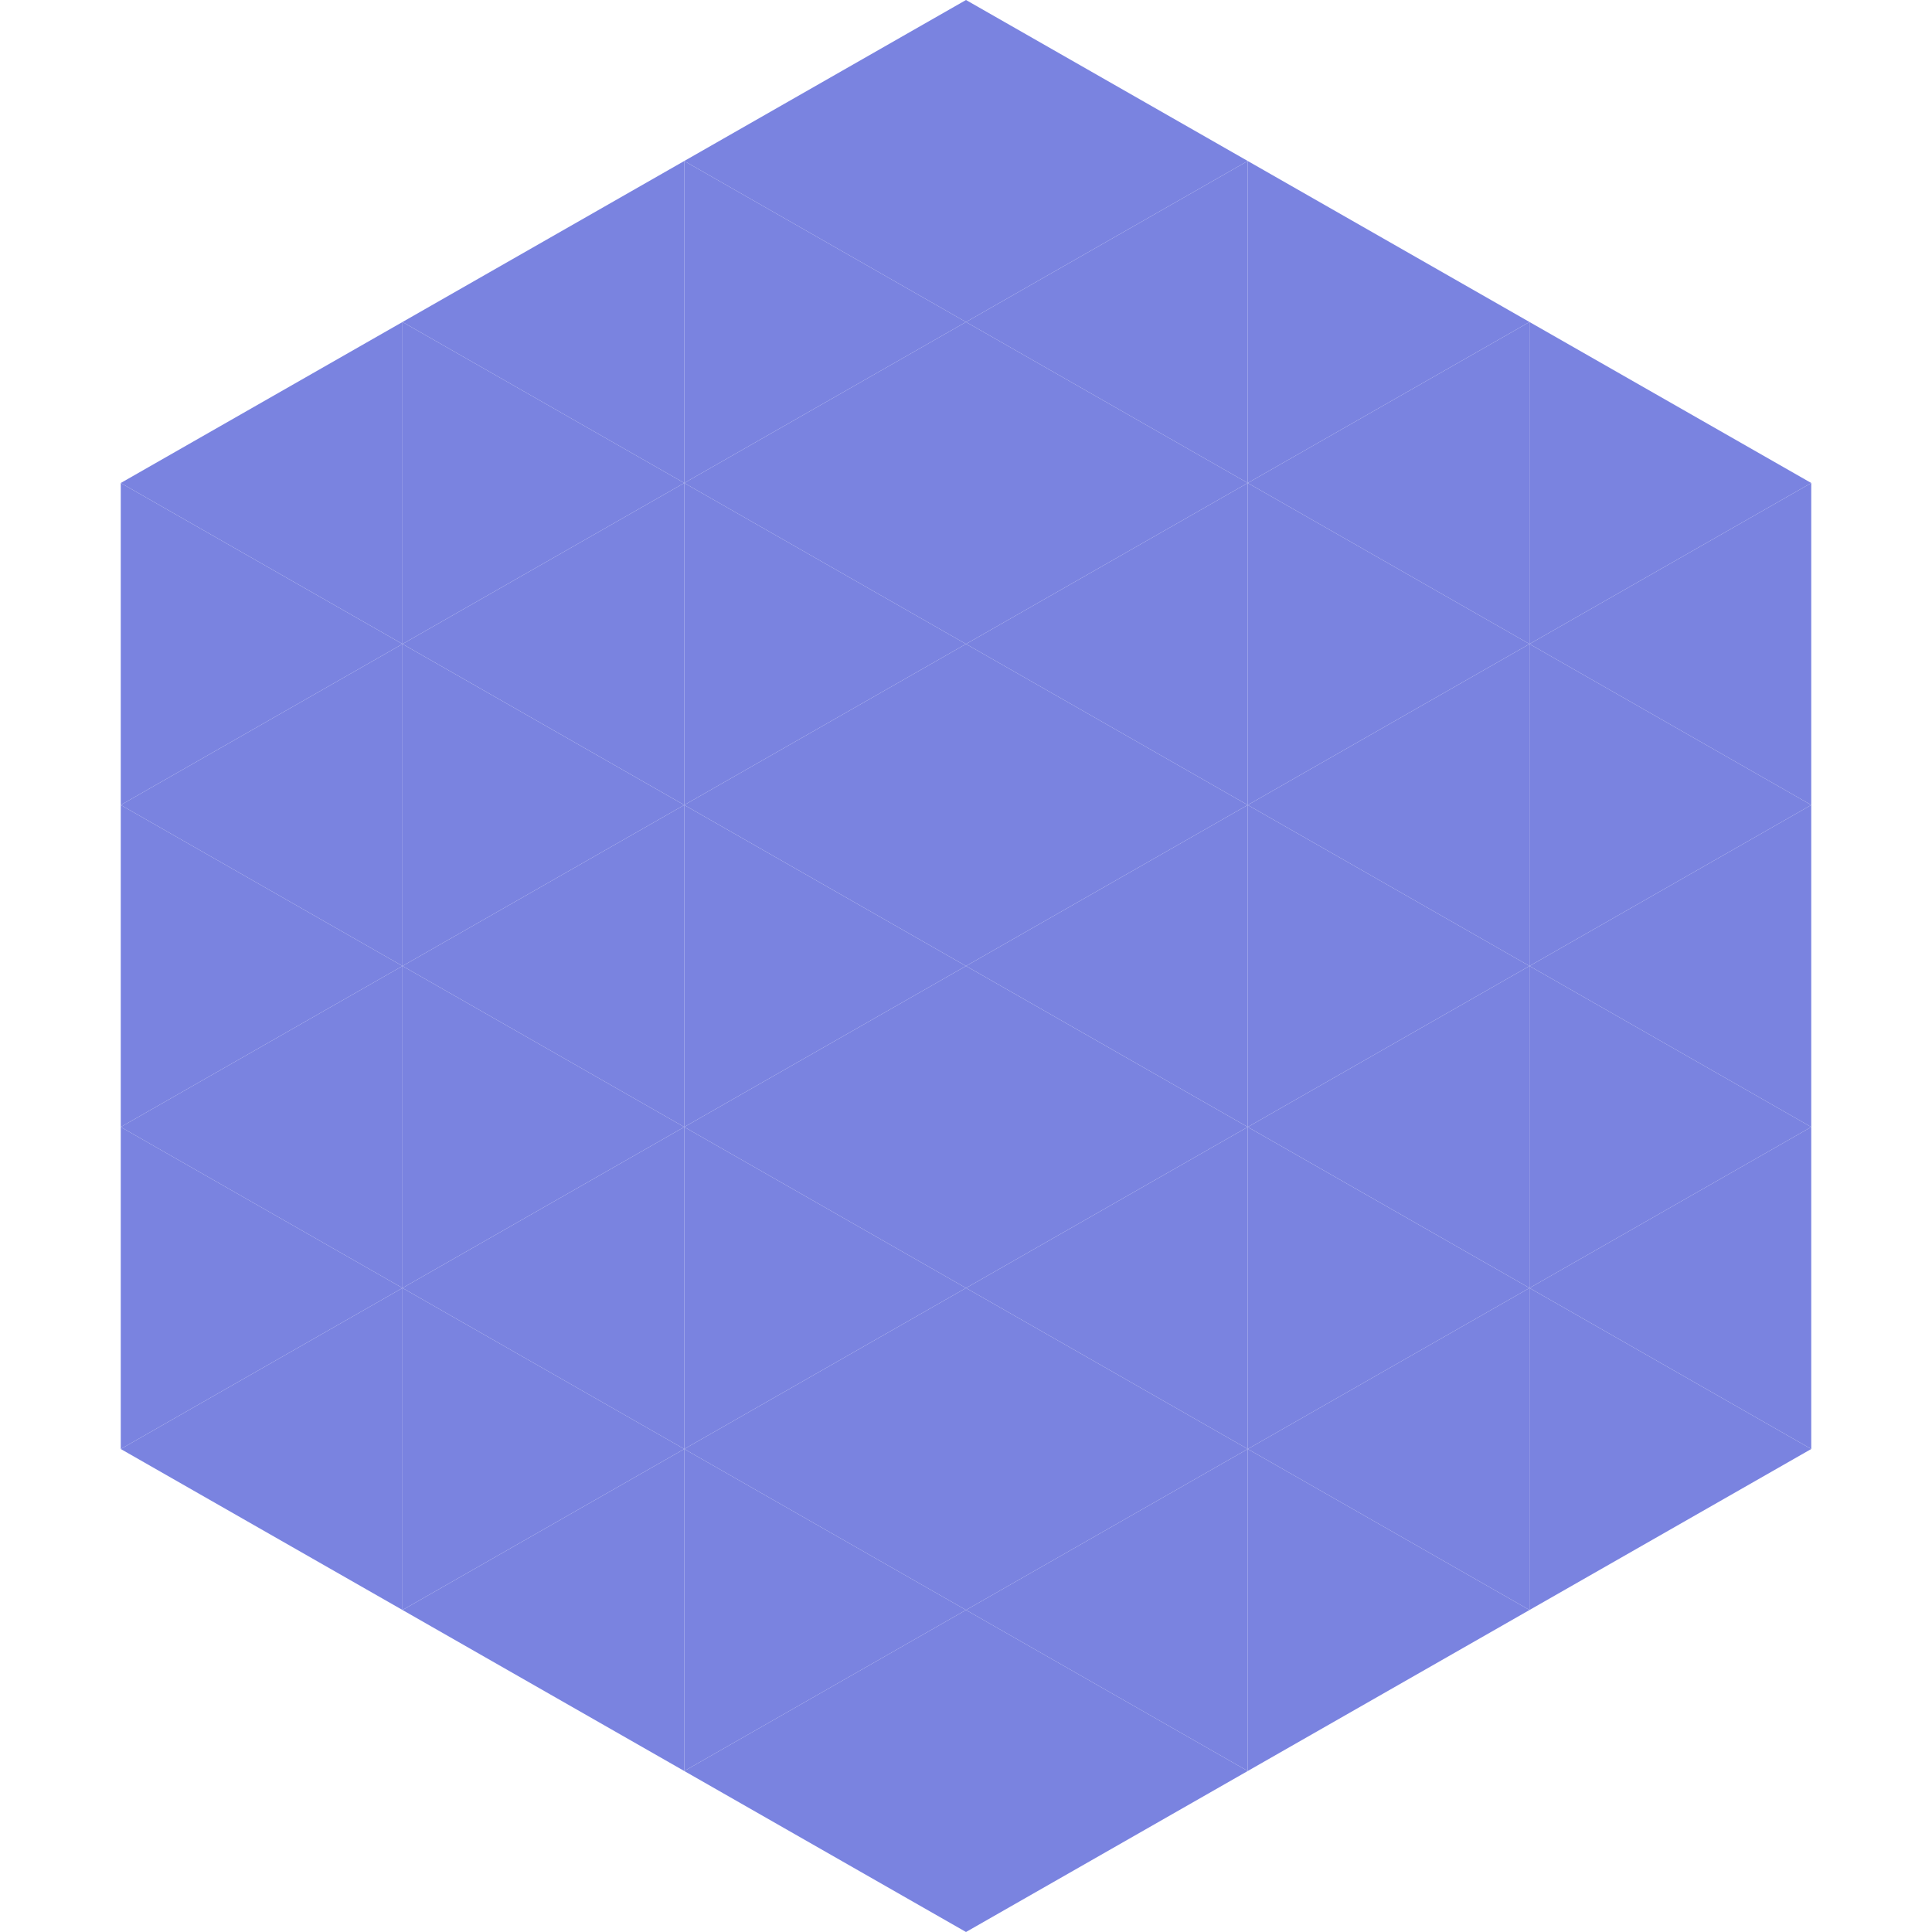
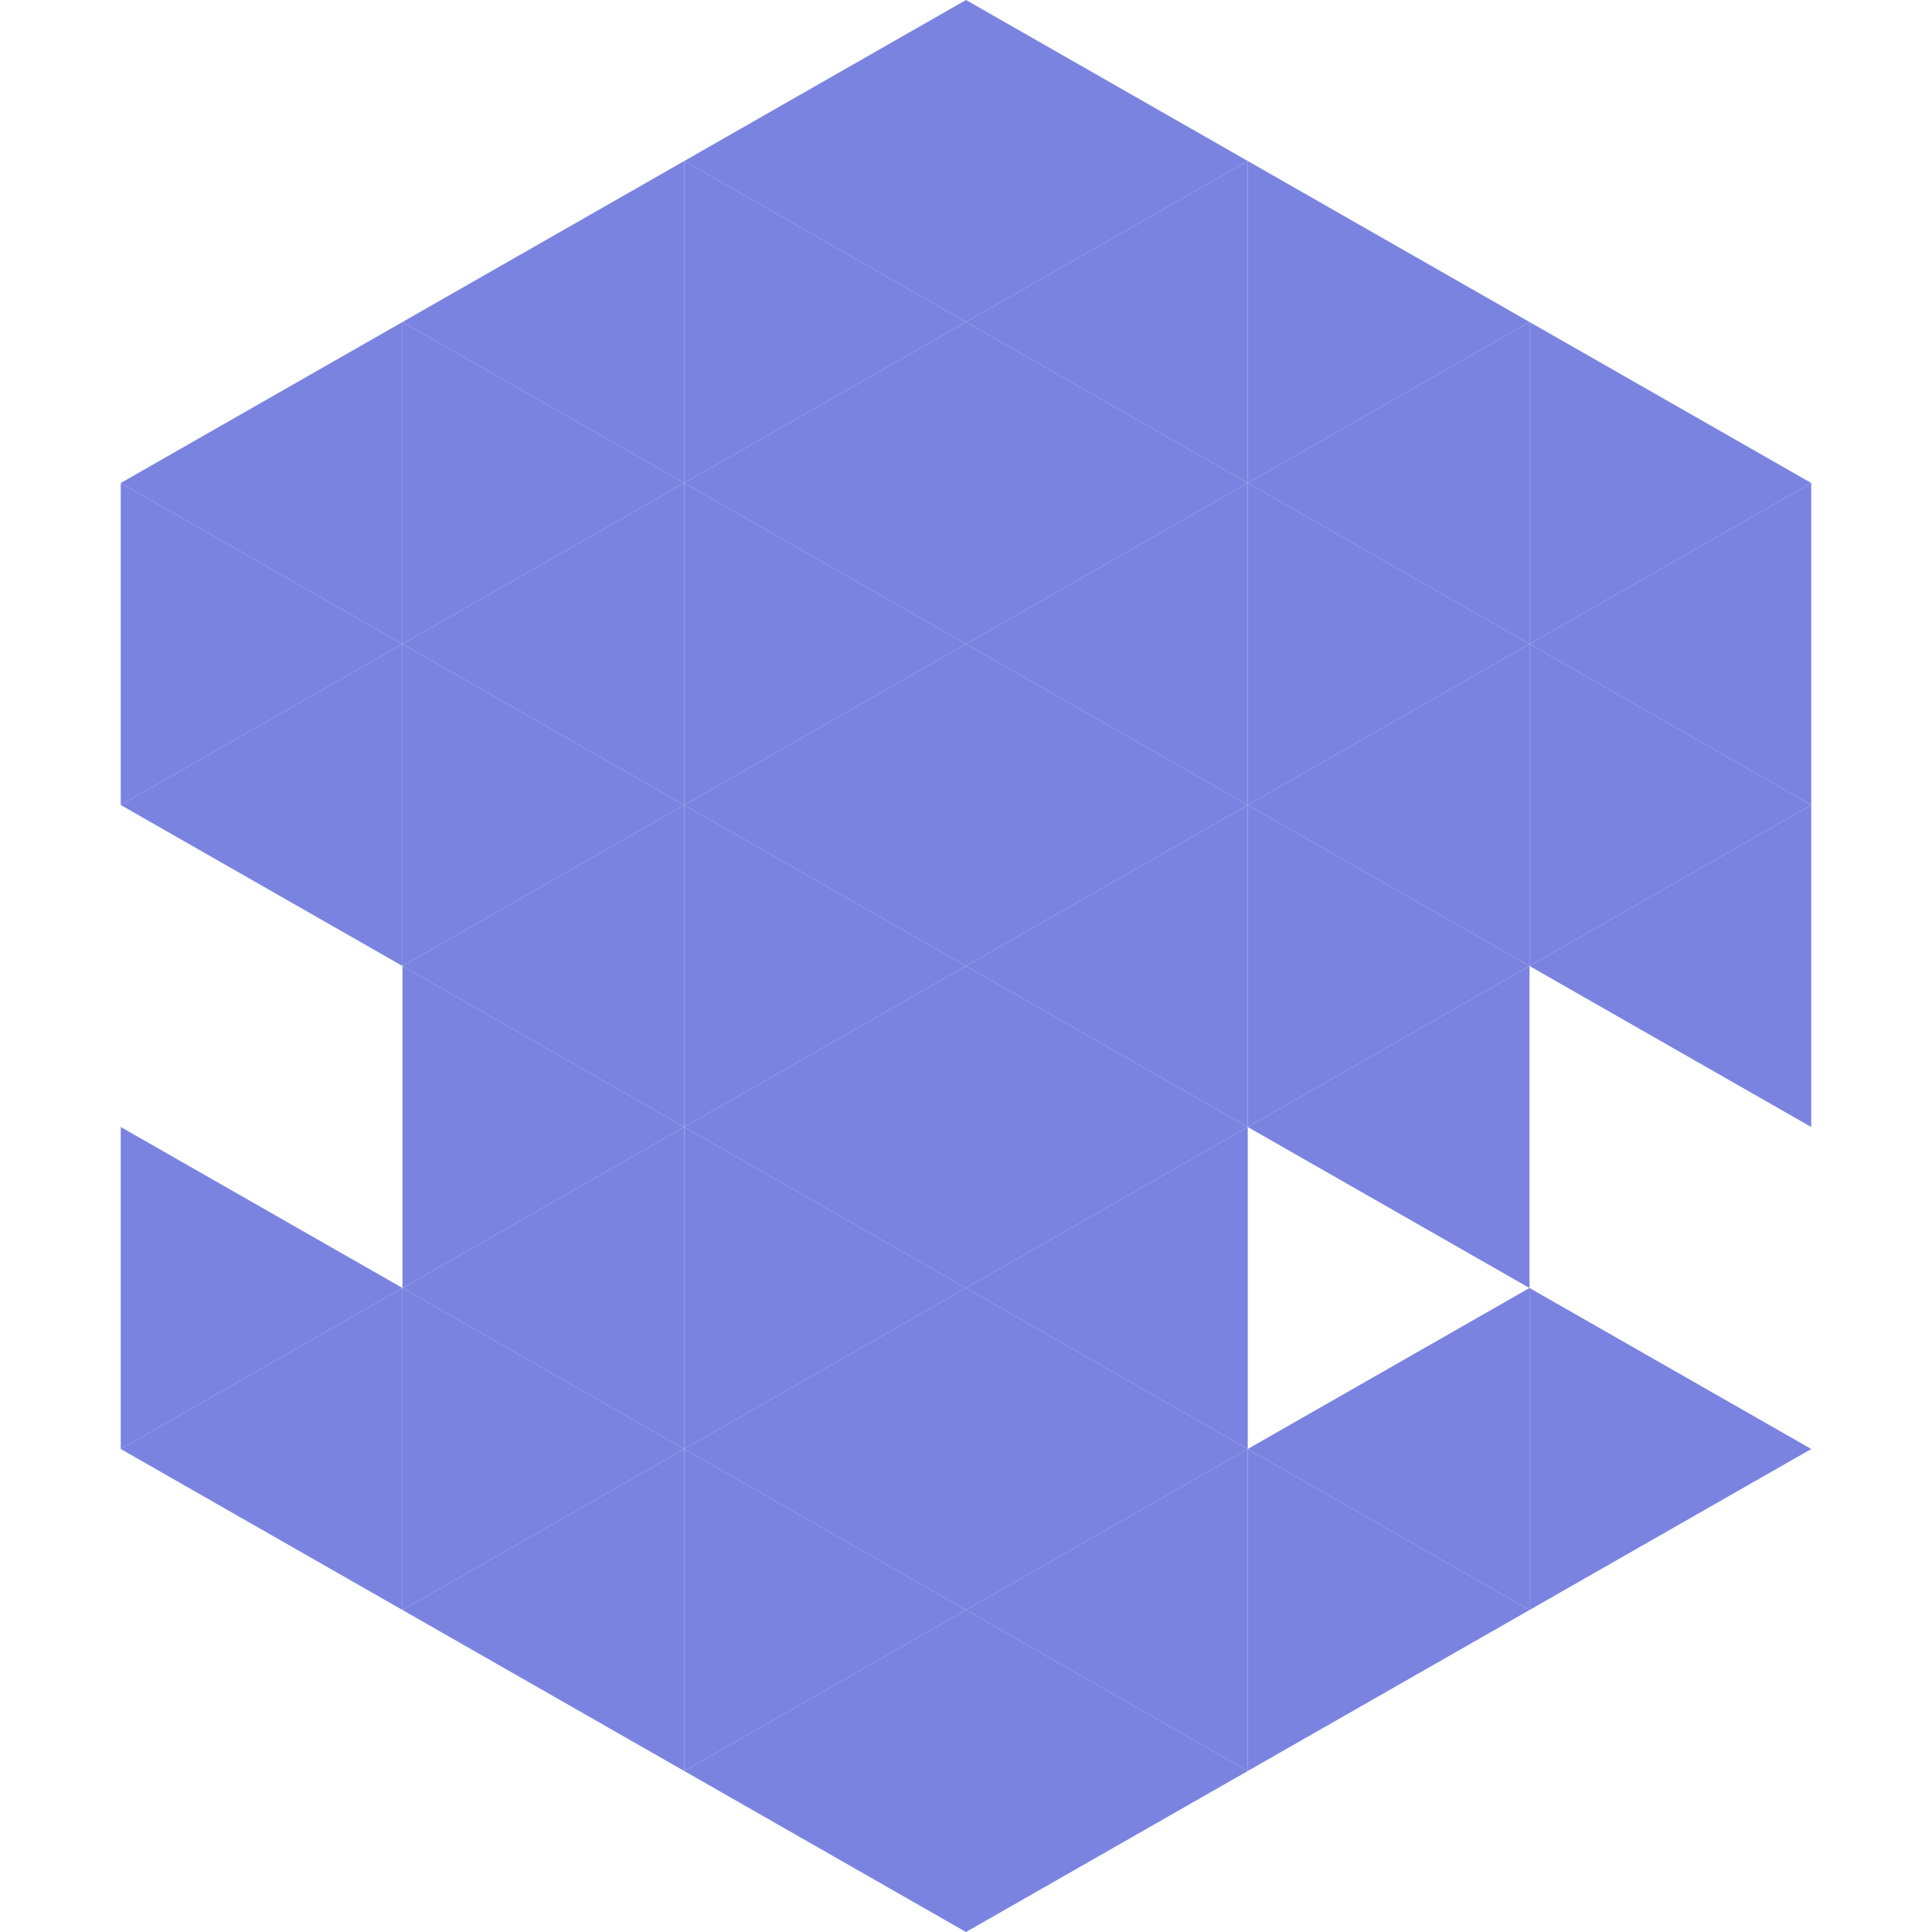
<svg xmlns="http://www.w3.org/2000/svg" width="240" height="240">
  <polygon points="50,40 15,60 50,80" style="fill:rgb(122,131,224)" />
  <polygon points="190,40 225,60 190,80" style="fill:rgb(122,131,224)" />
  <polygon points="15,60 50,80 15,100" style="fill:rgb(122,131,224)" />
  <polygon points="225,60 190,80 225,100" style="fill:rgb(122,131,224)" />
  <polygon points="50,80 15,100 50,120" style="fill:rgb(122,131,224)" />
  <polygon points="190,80 225,100 190,120" style="fill:rgb(122,131,224)" />
-   <polygon points="15,100 50,120 15,140" style="fill:rgb(122,131,224)" />
  <polygon points="225,100 190,120 225,140" style="fill:rgb(122,131,224)" />
-   <polygon points="50,120 15,140 50,160" style="fill:rgb(122,131,224)" />
-   <polygon points="190,120 225,140 190,160" style="fill:rgb(122,131,224)" />
  <polygon points="15,140 50,160 15,180" style="fill:rgb(122,131,224)" />
-   <polygon points="225,140 190,160 225,180" style="fill:rgb(122,131,224)" />
  <polygon points="50,160 15,180 50,200" style="fill:rgb(122,131,224)" />
  <polygon points="190,160 225,180 190,200" style="fill:rgb(122,131,224)" />
  <polygon points="15,180 50,200 15,220" style="fill:rgb(255,255,255); fill-opacity:0" />
  <polygon points="225,180 190,200 225,220" style="fill:rgb(255,255,255); fill-opacity:0" />
  <polygon points="50,0 85,20 50,40" style="fill:rgb(255,255,255); fill-opacity:0" />
  <polygon points="190,0 155,20 190,40" style="fill:rgb(255,255,255); fill-opacity:0" />
  <polygon points="85,20 50,40 85,60" style="fill:rgb(122,131,224)" />
  <polygon points="155,20 190,40 155,60" style="fill:rgb(122,131,224)" />
  <polygon points="50,40 85,60 50,80" style="fill:rgb(122,131,224)" />
  <polygon points="190,40 155,60 190,80" style="fill:rgb(122,131,224)" />
  <polygon points="85,60 50,80 85,100" style="fill:rgb(122,131,224)" />
  <polygon points="155,60 190,80 155,100" style="fill:rgb(122,131,224)" />
  <polygon points="50,80 85,100 50,120" style="fill:rgb(122,131,224)" />
  <polygon points="190,80 155,100 190,120" style="fill:rgb(122,131,224)" />
  <polygon points="85,100 50,120 85,140" style="fill:rgb(122,131,224)" />
  <polygon points="155,100 190,120 155,140" style="fill:rgb(122,131,224)" />
  <polygon points="50,120 85,140 50,160" style="fill:rgb(122,131,224)" />
  <polygon points="190,120 155,140 190,160" style="fill:rgb(122,131,224)" />
  <polygon points="85,140 50,160 85,180" style="fill:rgb(122,131,224)" />
-   <polygon points="155,140 190,160 155,180" style="fill:rgb(122,131,224)" />
  <polygon points="50,160 85,180 50,200" style="fill:rgb(122,131,224)" />
  <polygon points="190,160 155,180 190,200" style="fill:rgb(122,131,224)" />
  <polygon points="85,180 50,200 85,220" style="fill:rgb(122,131,224)" />
  <polygon points="155,180 190,200 155,220" style="fill:rgb(122,131,224)" />
  <polygon points="120,0 85,20 120,40" style="fill:rgb(122,131,224)" />
  <polygon points="120,0 155,20 120,40" style="fill:rgb(122,131,224)" />
  <polygon points="85,20 120,40 85,60" style="fill:rgb(122,131,224)" />
  <polygon points="155,20 120,40 155,60" style="fill:rgb(122,131,224)" />
  <polygon points="120,40 85,60 120,80" style="fill:rgb(122,131,224)" />
  <polygon points="120,40 155,60 120,80" style="fill:rgb(122,131,224)" />
  <polygon points="85,60 120,80 85,100" style="fill:rgb(122,131,224)" />
  <polygon points="155,60 120,80 155,100" style="fill:rgb(122,131,224)" />
  <polygon points="120,80 85,100 120,120" style="fill:rgb(122,131,224)" />
  <polygon points="120,80 155,100 120,120" style="fill:rgb(122,131,224)" />
  <polygon points="85,100 120,120 85,140" style="fill:rgb(122,131,224)" />
  <polygon points="155,100 120,120 155,140" style="fill:rgb(122,131,224)" />
  <polygon points="120,120 85,140 120,160" style="fill:rgb(122,131,224)" />
  <polygon points="120,120 155,140 120,160" style="fill:rgb(122,131,224)" />
  <polygon points="85,140 120,160 85,180" style="fill:rgb(122,131,224)" />
  <polygon points="155,140 120,160 155,180" style="fill:rgb(122,131,224)" />
  <polygon points="120,160 85,180 120,200" style="fill:rgb(122,131,224)" />
  <polygon points="120,160 155,180 120,200" style="fill:rgb(122,131,224)" />
  <polygon points="85,180 120,200 85,220" style="fill:rgb(122,131,224)" />
  <polygon points="155,180 120,200 155,220" style="fill:rgb(122,131,224)" />
  <polygon points="120,200 85,220 120,240" style="fill:rgb(122,131,224)" />
  <polygon points="120,200 155,220 120,240" style="fill:rgb(122,131,224)" />
  <polygon points="85,220 120,240 85,260" style="fill:rgb(255,255,255); fill-opacity:0" />
  <polygon points="155,220 120,240 155,260" style="fill:rgb(255,255,255); fill-opacity:0" />
</svg>